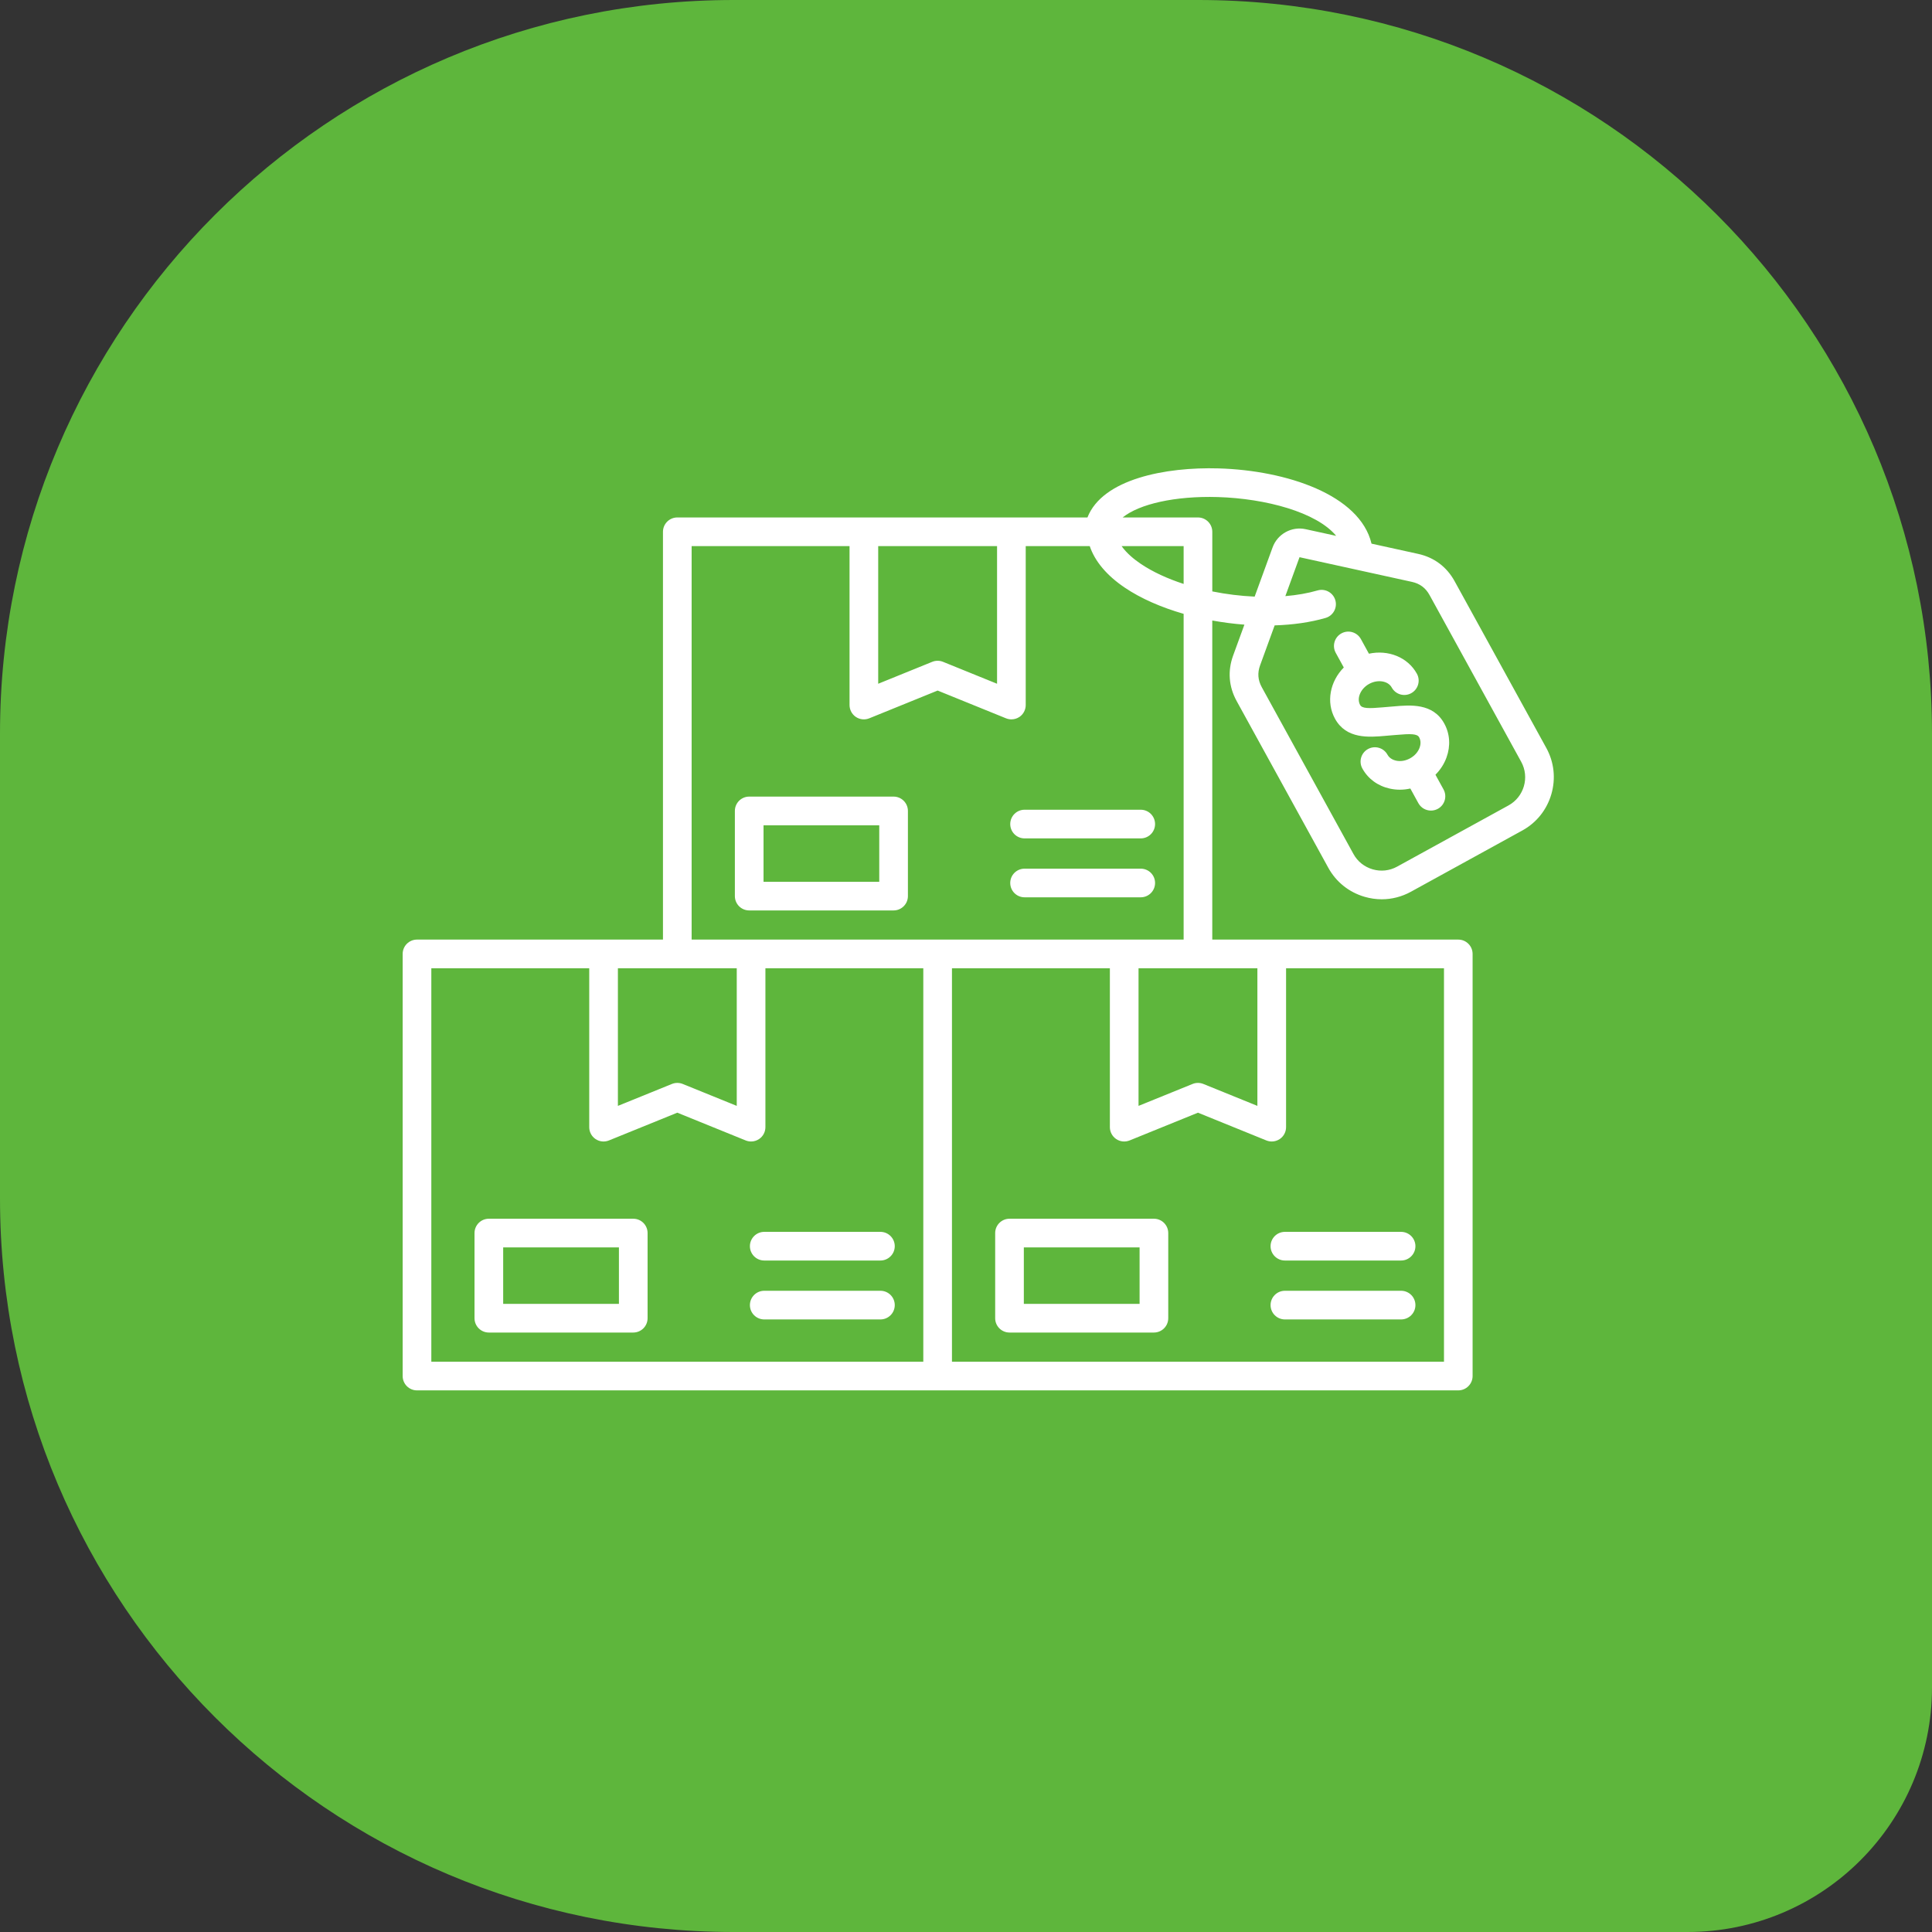
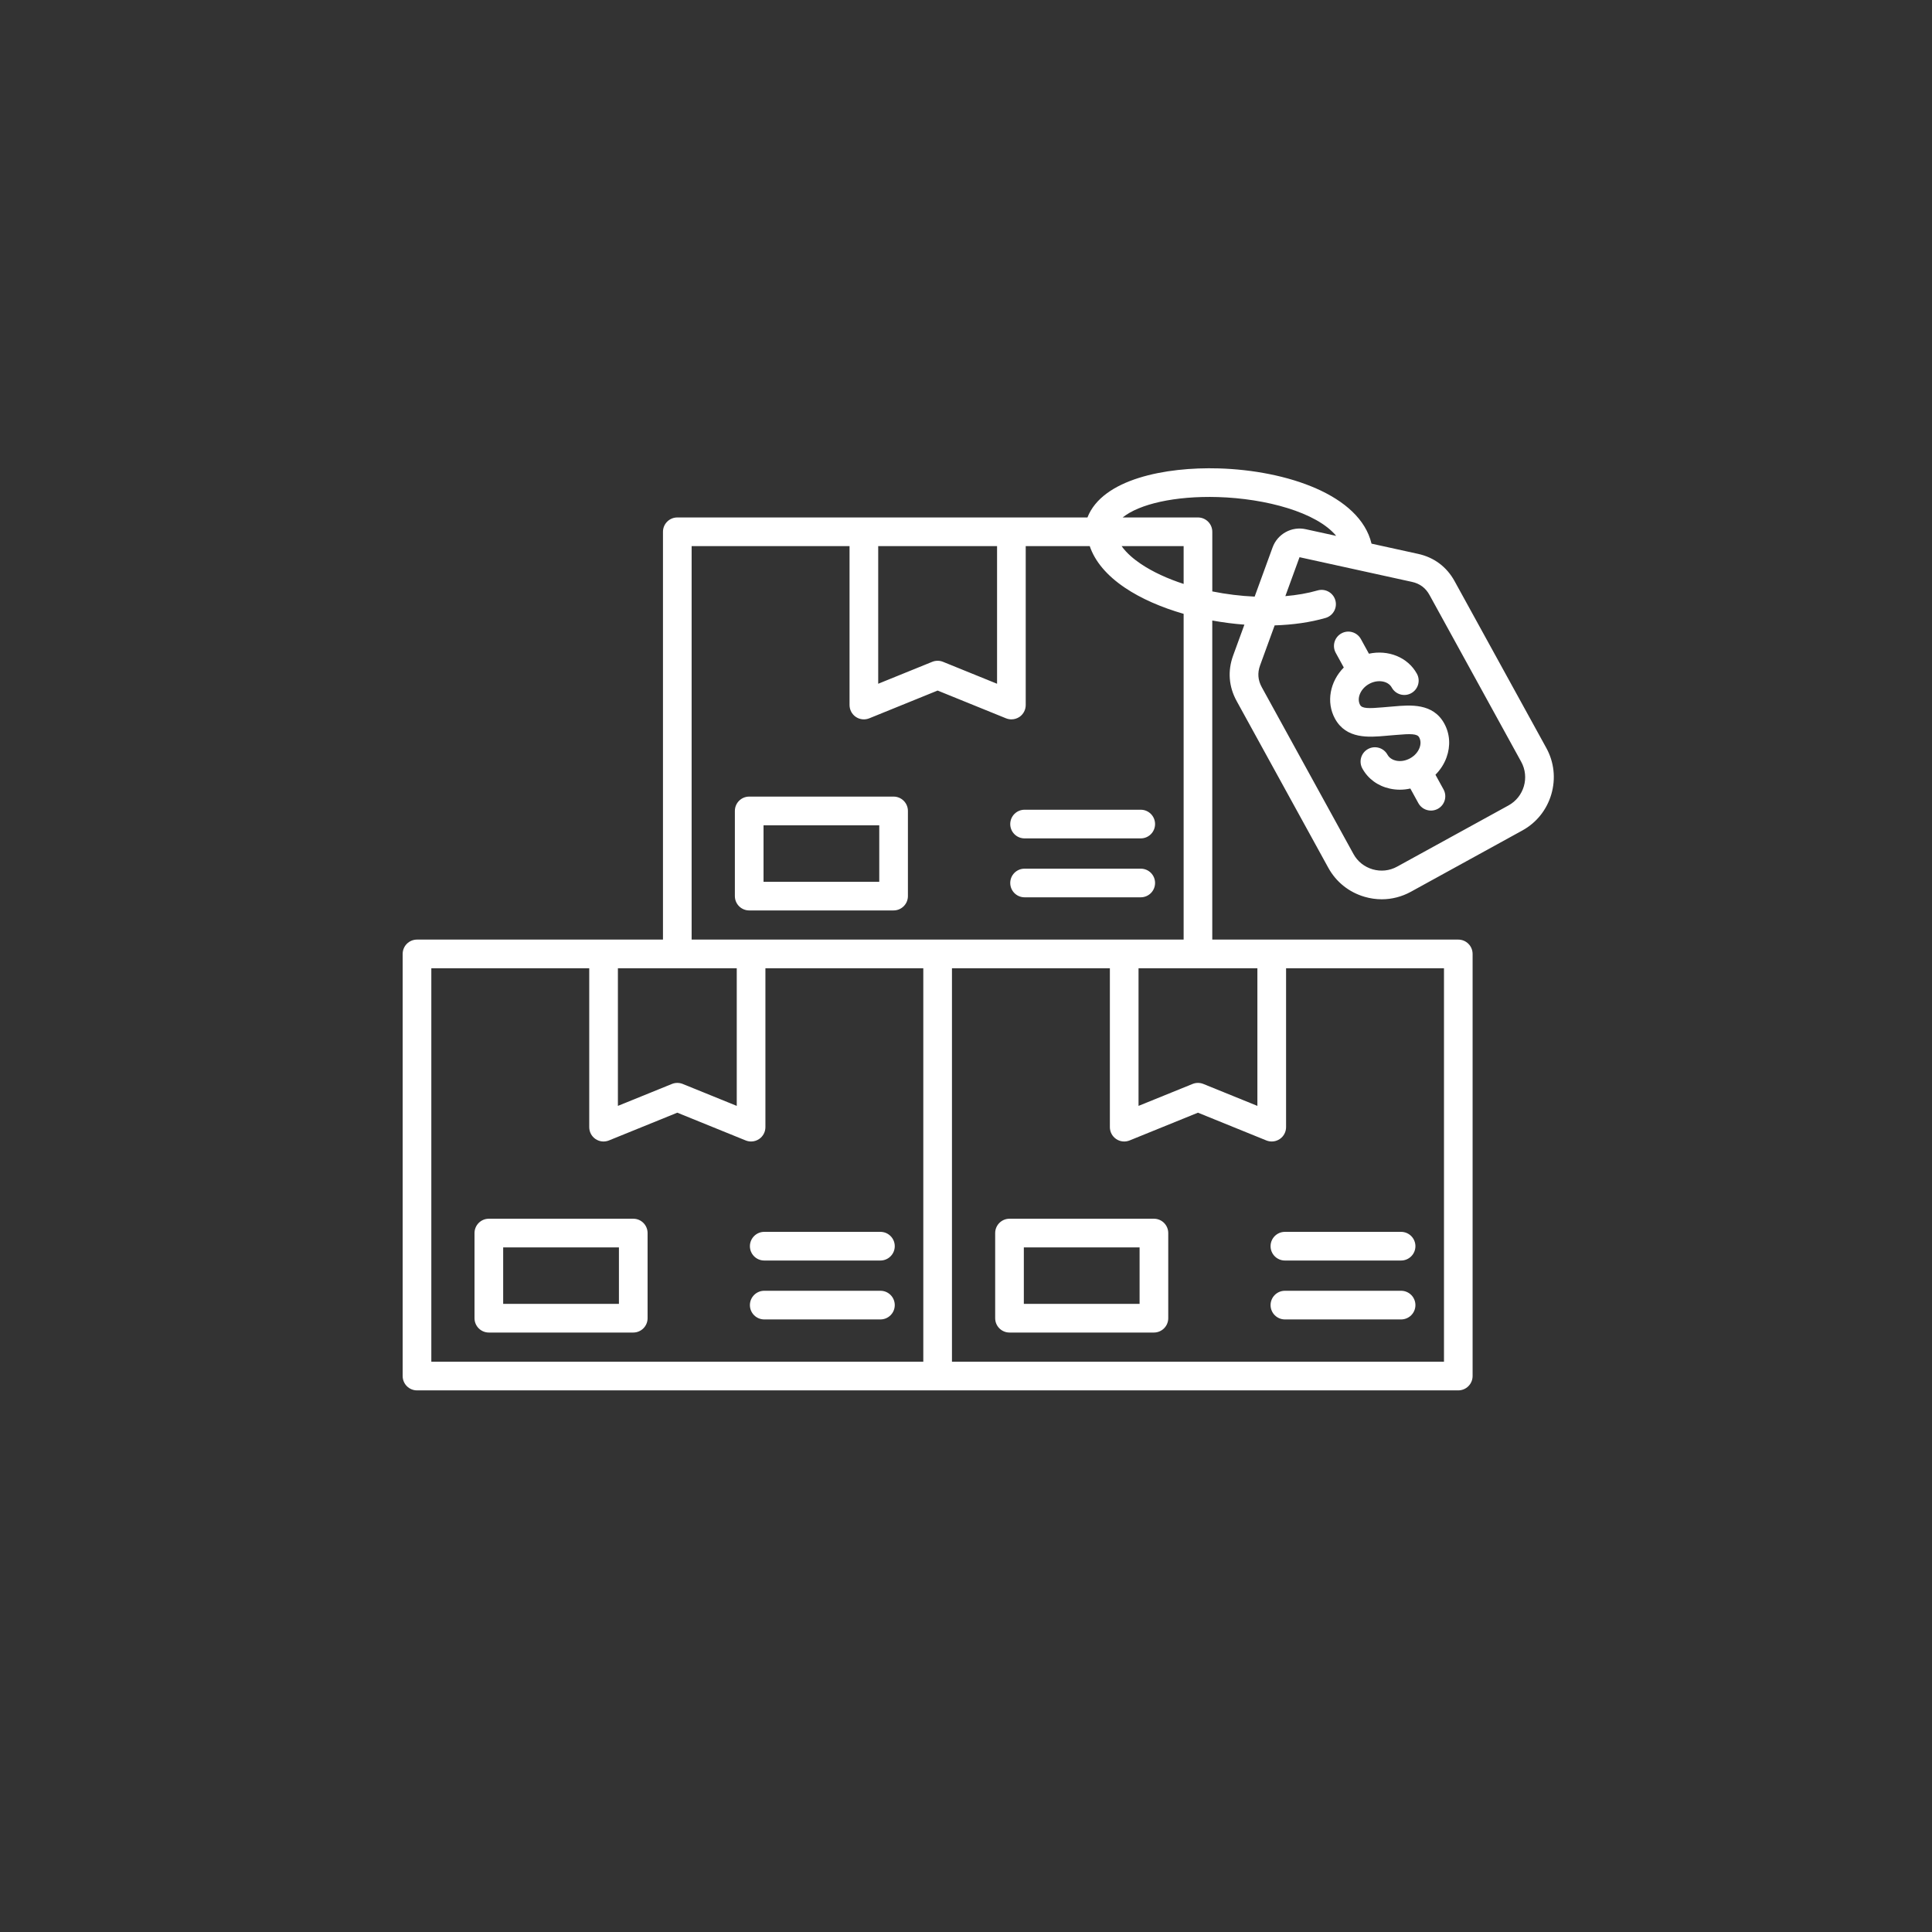
<svg xmlns="http://www.w3.org/2000/svg" width="79" height="79" viewBox="0 0 79 79" fill="none">
  <rect x="0" y="0" width="79" height="79" fill="#333333" stroke="none" />
-   <path d="M0 30C0 13.431 13.431 0 30 0H49C65.569 0 79 13.431 79 30V69C79 74.523 74.523 79 69 79H30C13.431 79 0 65.569 0 49V30Z" fill="#5EB63C" />
  <path d="M47.184 49.834H41.279C40.956 49.834 40.693 50.097 40.693 50.42V53.902C40.693 54.226 40.956 54.488 41.279 54.488H47.184C47.507 54.488 47.77 54.226 47.77 53.902V50.42C47.77 50.097 47.508 49.834 47.184 49.834ZM46.598 53.316H41.865V51.006H46.598V53.316ZM57.877 53.366C57.877 53.69 57.614 53.952 57.291 53.952H52.54C52.217 53.952 51.954 53.69 51.954 53.366C51.954 53.043 52.217 52.78 52.54 52.78H57.291C57.614 52.78 57.877 53.042 57.877 53.366ZM57.291 50.371C57.614 50.371 57.877 50.634 57.877 50.957C57.877 51.28 57.614 51.543 57.291 51.543H52.54C52.217 51.543 51.954 51.28 51.954 50.957C51.954 50.634 52.217 50.371 52.54 50.371H57.291ZM25.895 49.834H19.989C19.666 49.834 19.403 50.097 19.403 50.42V53.902C19.403 54.226 19.666 54.488 19.989 54.488H25.894C26.217 54.488 26.48 54.226 26.48 53.902V50.42C26.48 50.097 26.218 49.834 25.895 49.834ZM25.309 53.316H20.575V51.006H25.308V53.316H25.309ZM36.587 53.366C36.587 53.69 36.324 53.952 36.001 53.952H31.25C30.927 53.952 30.664 53.69 30.664 53.366C30.664 53.043 30.927 52.78 31.25 52.78H36.001C36.325 52.78 36.587 53.042 36.587 53.366ZM36.001 50.371C36.324 50.371 36.587 50.634 36.587 50.957C36.587 51.28 36.324 51.543 36.001 51.543H31.25C30.927 51.543 30.664 51.28 30.664 50.957C30.664 50.634 30.927 50.371 31.25 50.371H36.001ZM36.539 32.573H30.635C30.311 32.573 30.049 32.836 30.049 33.159V36.642C30.049 36.965 30.311 37.228 30.635 37.228H36.539C36.862 37.228 37.125 36.965 37.125 36.642V33.159C37.125 32.836 36.862 32.573 36.539 32.573ZM35.953 36.057H31.221V33.746H35.953V36.057ZM41.895 33.11H46.645C46.969 33.11 47.231 33.373 47.231 33.696C47.231 34.02 46.969 34.282 46.645 34.282H41.895C41.571 34.282 41.309 34.02 41.309 33.696C41.309 33.373 41.571 33.11 41.895 33.11ZM47.231 36.105C47.231 36.429 46.969 36.691 46.645 36.691H41.895C41.571 36.691 41.309 36.429 41.309 36.105C41.309 35.782 41.571 35.52 41.895 35.52H46.645C46.97 35.52 47.231 35.782 47.231 36.105ZM63.23 30.586L59.48 23.766C59.157 23.178 58.641 22.791 57.985 22.648L56.082 22.23C55.606 20.233 52.605 19.235 49.833 19.153C47.65 19.089 45.079 19.591 44.466 21.159H27.695C27.372 21.159 27.109 21.422 27.109 21.745V38.42H17.051C16.727 38.42 16.465 38.683 16.465 39.006V56.267C16.465 56.59 16.727 56.853 17.051 56.853H38.34H59.629C59.952 56.853 60.215 56.59 60.215 56.267V39.006C60.215 38.683 59.952 38.42 59.629 38.42H49.57V25.373C50.005 25.452 50.445 25.509 50.884 25.542L50.424 26.803C50.194 27.433 50.243 28.076 50.566 28.664L54.315 35.484C54.634 36.065 55.161 36.485 55.8 36.671C56.031 36.738 56.267 36.772 56.5 36.772C56.912 36.772 57.319 36.668 57.69 36.465L62.248 33.959C62.828 33.641 63.249 33.113 63.435 32.475C63.621 31.836 63.548 31.165 63.23 30.586ZM48.399 23.877C47.739 23.662 47.137 23.386 46.648 23.057C46.378 22.875 46.072 22.627 45.863 22.331H48.399V23.877ZM35.91 22.331H40.77V27.959L38.56 27.062C38.419 27.005 38.262 27.005 38.12 27.062L35.91 27.959V22.331ZM25.266 39.592H30.126V45.22L27.916 44.323C27.774 44.266 27.617 44.266 27.476 44.323L25.266 45.22V39.592ZM37.754 55.681H17.637V39.592H24.094V46.09C24.094 46.285 24.19 46.467 24.352 46.576C24.515 46.686 24.72 46.706 24.9 46.633L27.695 45.498L30.491 46.633C30.562 46.661 30.637 46.676 30.712 46.676C30.827 46.676 30.941 46.642 31.039 46.576C31.201 46.467 31.298 46.285 31.298 46.09V39.592H37.754V55.681ZM59.044 55.681H38.926V39.592H45.383V46.09C45.383 46.285 45.48 46.467 45.642 46.576C45.804 46.686 46.009 46.706 46.19 46.633L48.985 45.498L51.781 46.633C51.852 46.661 51.927 46.676 52.002 46.676C52.117 46.676 52.231 46.642 52.329 46.576C52.491 46.467 52.588 46.285 52.588 46.09V39.592H59.045V55.681H59.044ZM46.555 39.592H51.415V45.22L49.205 44.323C49.063 44.266 48.906 44.266 48.765 44.323L46.555 45.22V39.592ZM48.399 38.42H38.34H28.281V22.331H34.738V28.829C34.738 29.024 34.835 29.206 34.997 29.316C35.159 29.425 35.364 29.445 35.545 29.372L38.34 28.237L41.136 29.372C41.207 29.4 41.281 29.415 41.356 29.415C41.472 29.415 41.586 29.381 41.684 29.316C41.846 29.207 41.942 29.024 41.942 28.829V22.331H44.56C44.77 22.953 45.257 23.533 45.993 24.029C46.659 24.479 47.494 24.839 48.399 25.1V38.42ZM49.571 24.183V21.745C49.571 21.422 49.309 21.159 48.985 21.159H45.906C46.584 20.609 48.05 20.273 49.799 20.325C51.761 20.384 53.839 20.946 54.637 21.912L53.389 21.639C52.817 21.513 52.237 21.833 52.037 22.382L51.303 24.396C50.727 24.37 50.14 24.298 49.571 24.183ZM61.685 32.933L57.126 35.438C56.82 35.606 56.467 35.645 56.128 35.547C55.79 35.448 55.511 35.227 55.344 34.921L51.595 28.101C51.435 27.81 51.412 27.517 51.526 27.205L52.121 25.572C52.863 25.549 53.573 25.45 54.202 25.268C54.513 25.178 54.692 24.853 54.602 24.542C54.512 24.232 54.187 24.053 53.876 24.143C53.473 24.26 53.026 24.336 52.558 24.376L53.138 22.784L57.734 23.793C58.059 23.864 58.294 24.04 58.454 24.331L62.203 31.151C62.551 31.784 62.318 32.584 61.685 32.933ZM59.056 29.584C59.288 30.006 59.32 30.499 59.148 30.973C59.053 31.237 58.897 31.477 58.696 31.679L59.025 32.277C59.182 32.561 59.078 32.917 58.794 33.073C58.704 33.122 58.607 33.145 58.512 33.145C58.305 33.145 58.105 33.036 57.998 32.842L57.669 32.243C57.527 32.275 57.385 32.291 57.241 32.291C57.102 32.291 56.965 32.276 56.83 32.246C56.338 32.138 55.94 31.846 55.707 31.424C55.551 31.141 55.654 30.784 55.938 30.628C56.222 30.472 56.578 30.576 56.734 30.859C56.824 31.023 56.991 31.082 57.083 31.103C57.269 31.144 57.474 31.11 57.659 31.008C57.845 30.906 57.982 30.751 58.048 30.572C58.08 30.484 58.12 30.312 58.029 30.148C57.948 30.001 57.685 29.999 57.088 30.052C57.016 30.059 56.942 30.064 56.868 30.07C56.799 30.076 56.73 30.082 56.66 30.088C55.981 30.148 55.052 30.23 54.589 29.389C54.215 28.708 54.386 27.862 54.948 27.294L54.619 26.695C54.463 26.412 54.566 26.056 54.851 25.899C55.134 25.743 55.49 25.847 55.647 26.131L55.976 26.73C56.758 26.56 57.562 26.869 57.937 27.549C58.093 27.832 57.989 28.189 57.705 28.345C57.421 28.501 57.065 28.398 56.909 28.113C56.759 27.84 56.336 27.771 55.985 27.965C55.635 28.157 55.465 28.552 55.615 28.825C55.696 28.973 55.959 28.975 56.557 28.922C56.629 28.915 56.702 28.909 56.776 28.903C56.846 28.898 56.915 28.892 56.984 28.886C57.664 28.825 58.594 28.743 59.056 29.584Z" fill="white" />
</svg>